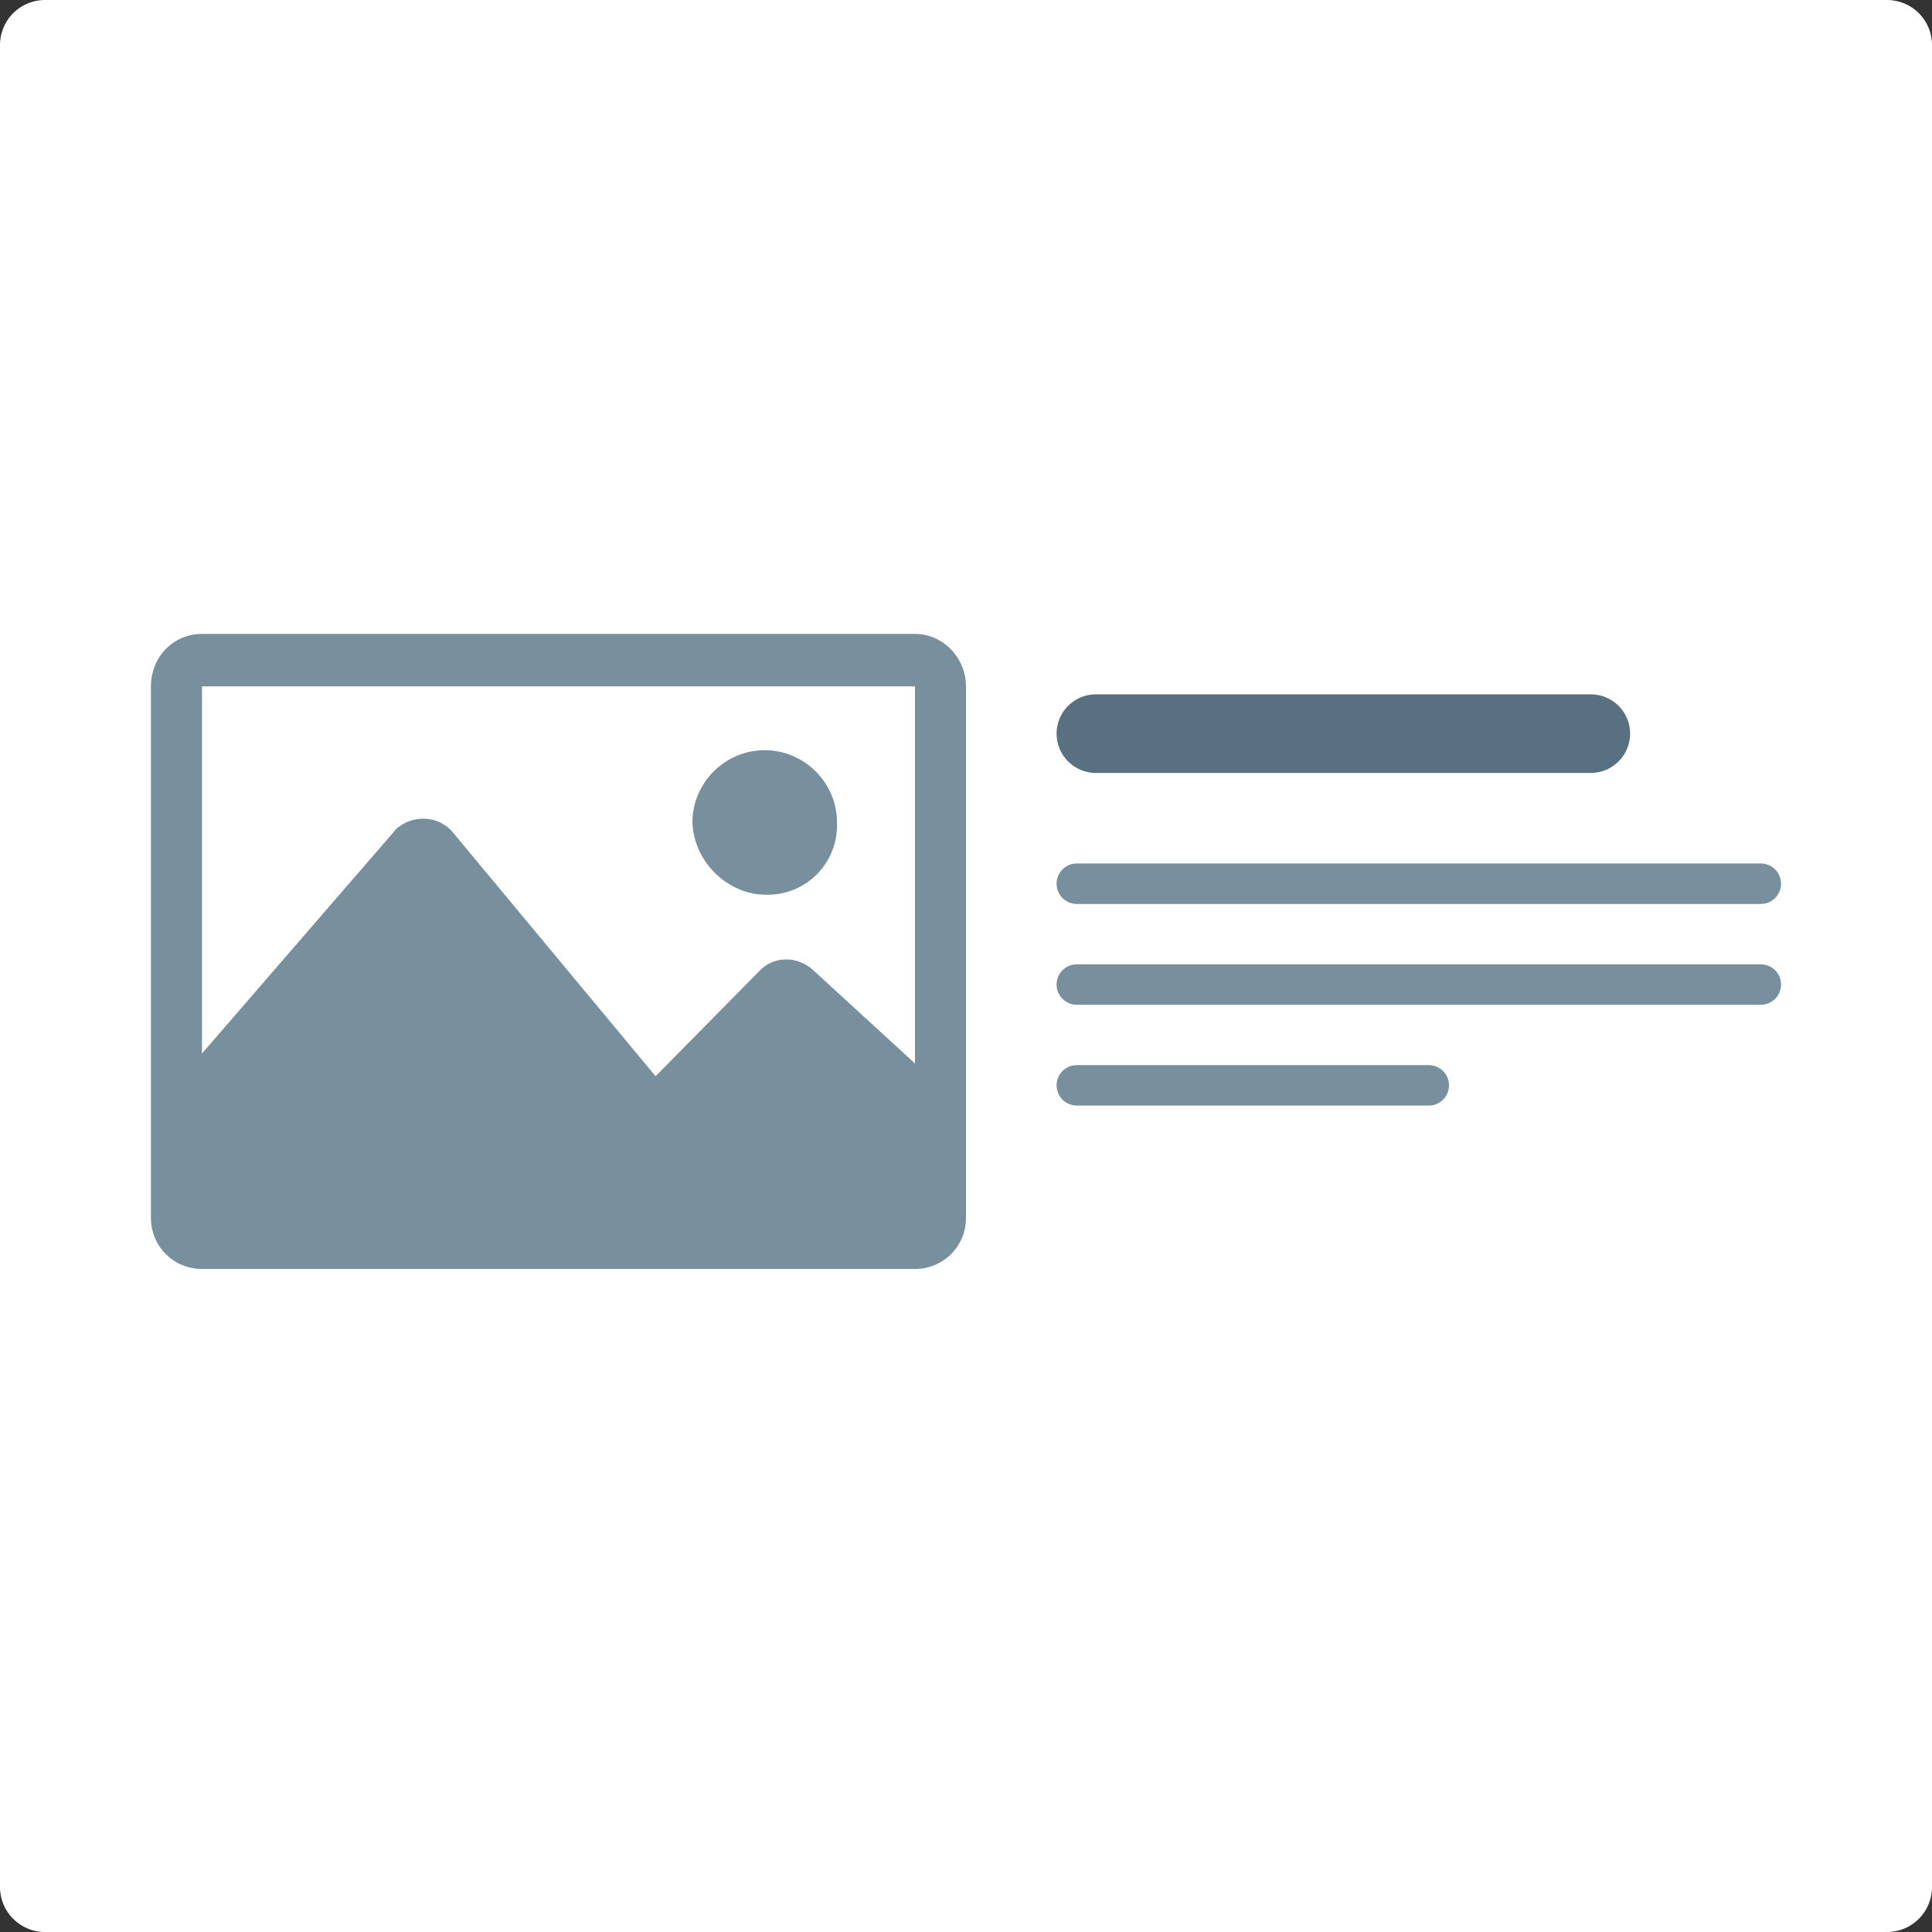
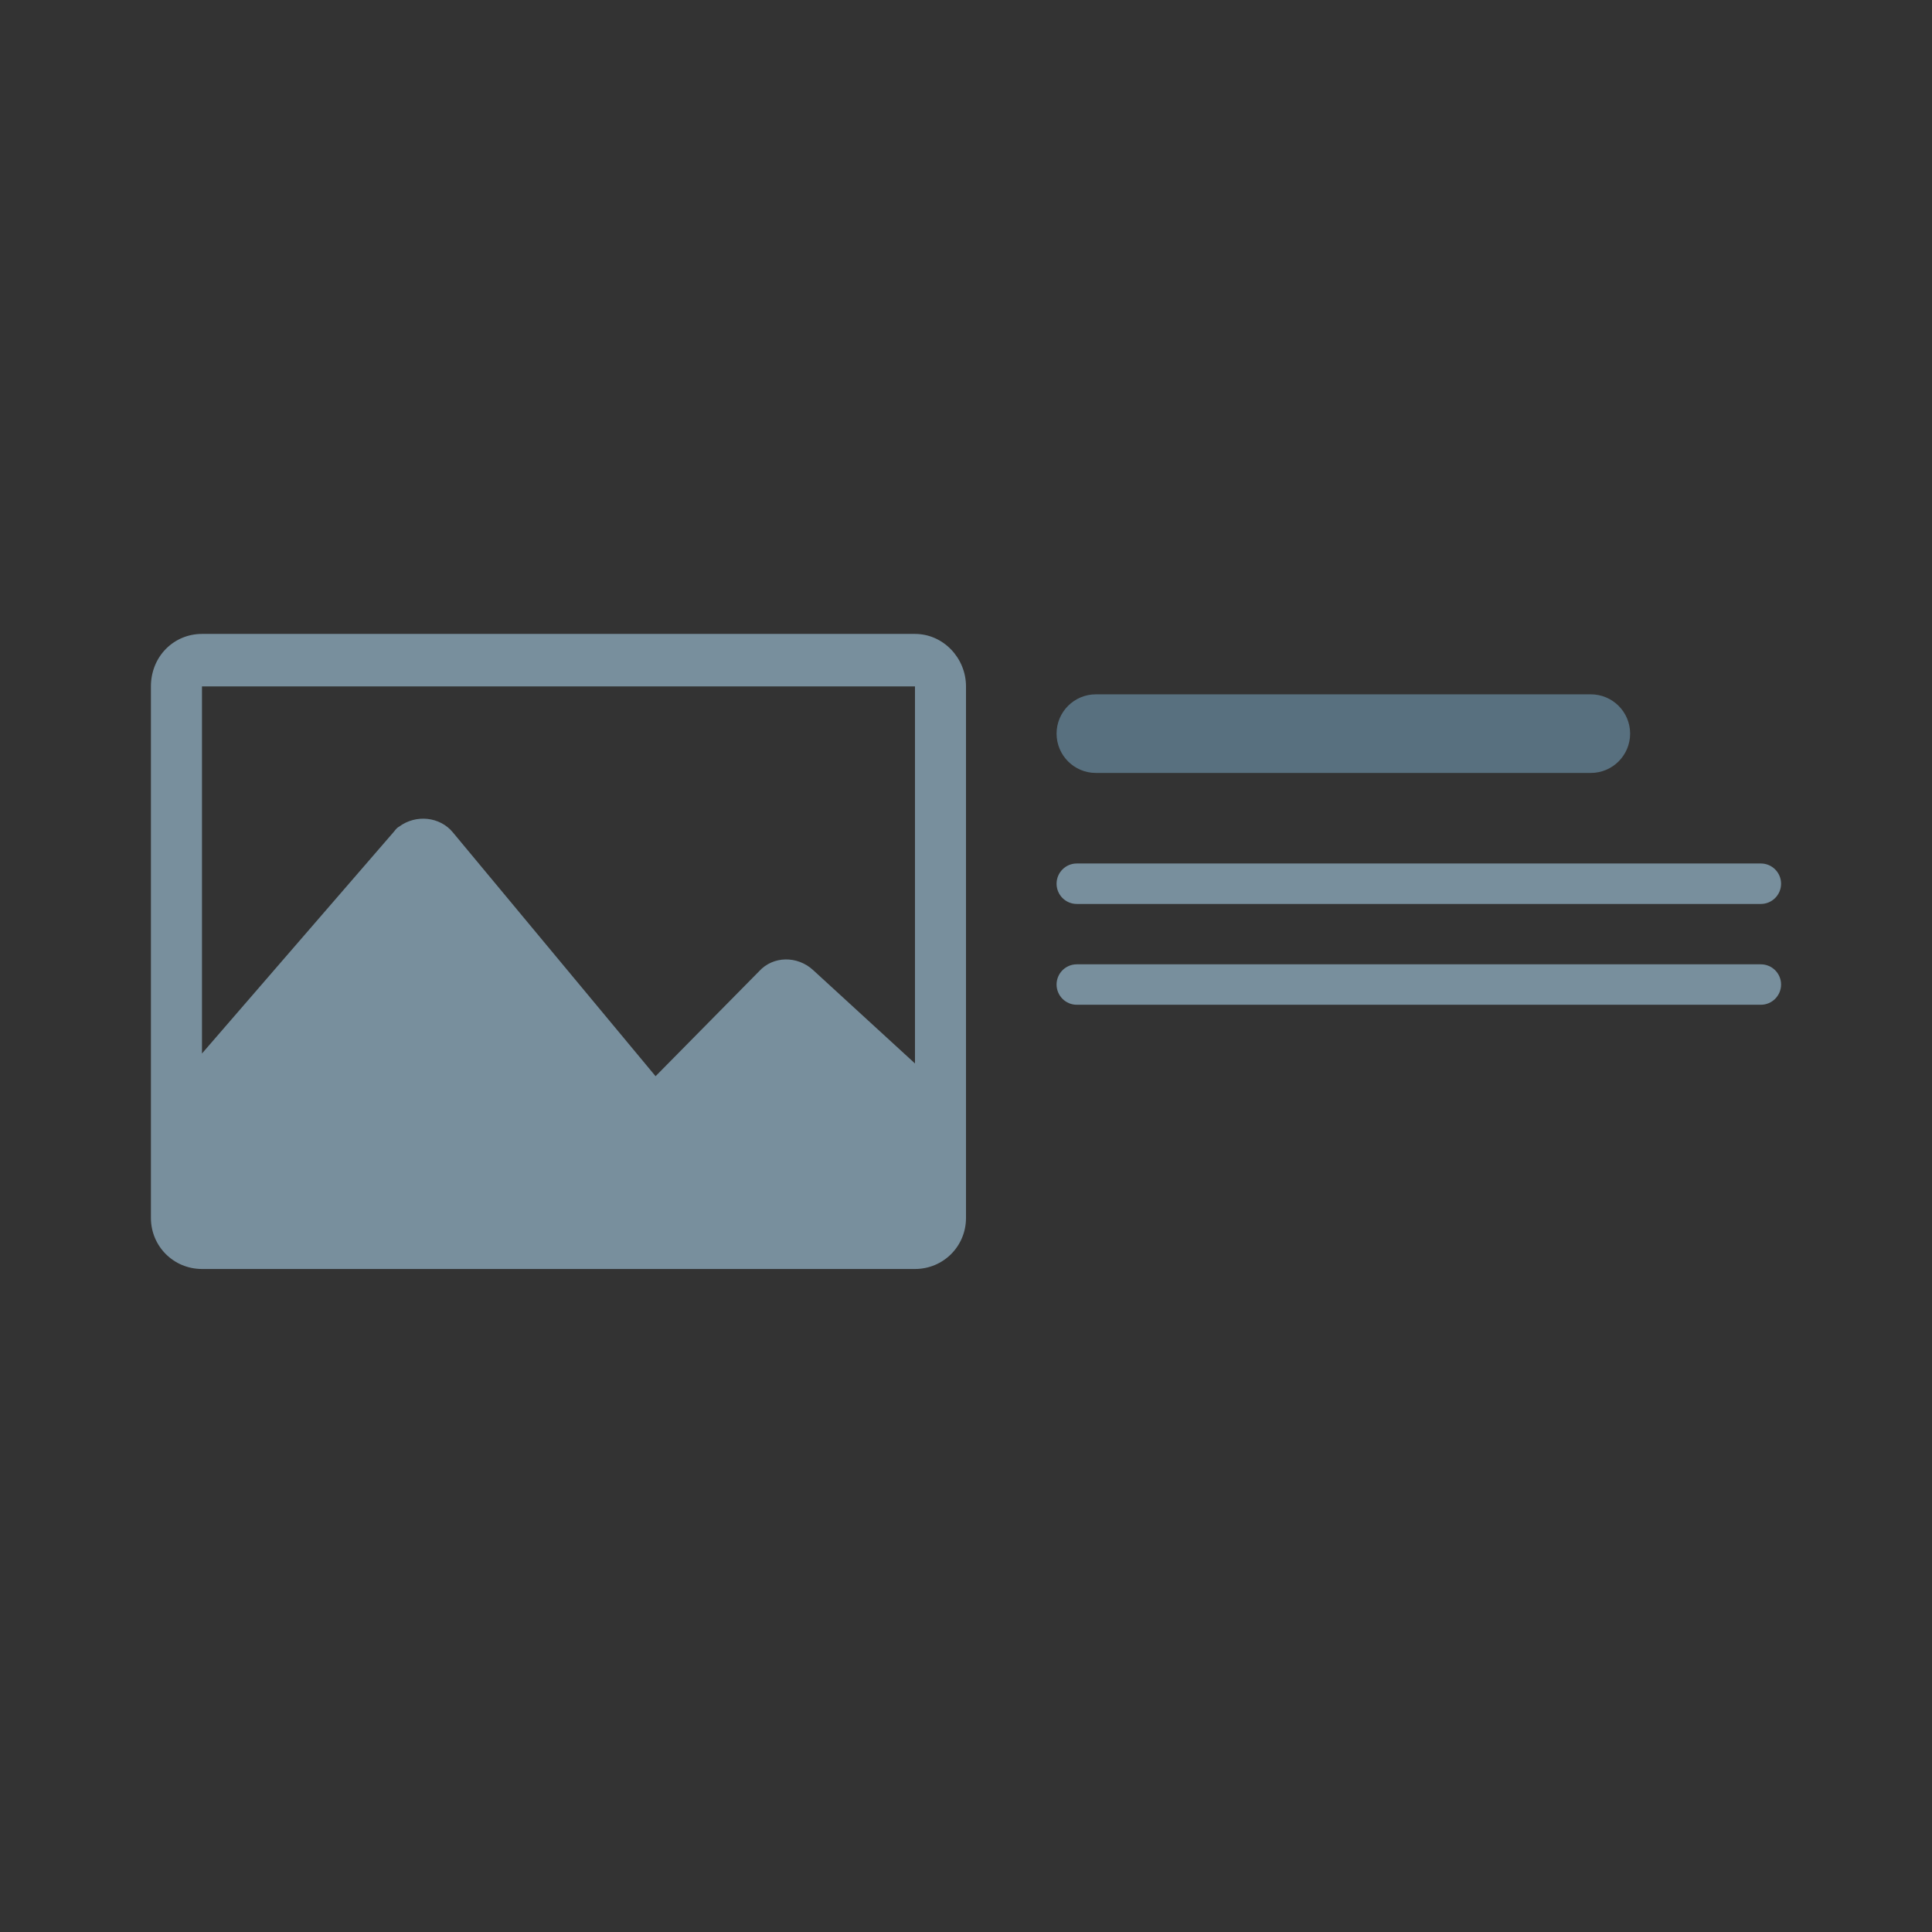
<svg xmlns="http://www.w3.org/2000/svg" width="68" height="68" viewBox="0 0 68 68" fill="none">
  <rect x="0" y="0" width="68" height="68" fill="#333333" stroke="none" />
  <g clip-path="url(#clip0_1993_19274)">
-     <path d="M66.419 0H1.581C0.708 0 0 0.708 0 1.581V66.419C0 67.292 0.708 68 1.581 68H66.419C67.292 68 68 67.292 68 66.419V1.581C68 0.708 67.292 0 66.419 0Z" fill="white" />
    <path d="M32.204 22.312H7.109C6.111 22.312 5.312 23.111 5.312 24.159V42.868C5.312 43.865 6.111 44.664 7.109 44.664H32.204C33.202 44.664 34 43.865 34 42.868V24.159C34 23.161 33.202 22.312 32.204 22.312ZM32.204 37.43L28.612 34.137C28.063 33.638 27.215 33.638 26.716 34.187L23.074 37.879L15.939 29.297C15.49 28.748 14.642 28.649 14.043 29.098C13.944 29.148 13.894 29.247 13.844 29.297L7.109 37.08V24.159H32.204V37.43Z" fill="#788F9D" />
-     <path d="M26.965 31.492H27.015C28.412 31.492 29.51 30.345 29.46 28.948C29.46 27.551 28.312 26.404 26.915 26.404C25.518 26.404 24.371 27.551 24.371 28.948C24.421 30.345 25.618 31.492 26.965 31.492Z" fill="#788F9D" />
    <path d="M55.991 24.438H38.571C37.807 24.438 37.188 25.057 37.188 25.821C37.188 26.585 37.807 27.205 38.571 27.205H55.991C56.755 27.205 57.375 26.585 57.375 25.821C57.375 25.057 56.755 24.438 55.991 24.438Z" fill="#58707F" />
    <path d="M61.976 30.392H37.899C37.506 30.392 37.188 30.711 37.188 31.104V31.104C37.188 31.497 37.506 31.816 37.899 31.816H61.976C62.369 31.816 62.688 31.497 62.688 31.104C62.688 30.711 62.369 30.392 61.976 30.392Z" fill="#788F9D" />
    <path d="M61.976 33.941H37.899C37.506 33.941 37.188 34.259 37.188 34.652V34.652C37.188 35.045 37.506 35.364 37.899 35.364H61.976C62.369 35.364 62.688 35.045 62.688 34.652C62.688 34.259 62.369 33.941 61.976 33.941Z" fill="#788F9D" />
-     <path d="M50.288 37.489H37.899C37.506 37.489 37.188 37.807 37.188 38.2V38.2C37.188 38.593 37.506 38.912 37.899 38.912H50.288C50.681 38.912 51 38.593 51 38.2C51 37.807 50.681 37.489 50.288 37.489Z" fill="#788F9D" />
  </g>
  <defs>
    <clipPath id="clip0_1993_19274">
      <rect width="68" height="68" fill="white" />
    </clipPath>
  </defs>
</svg>